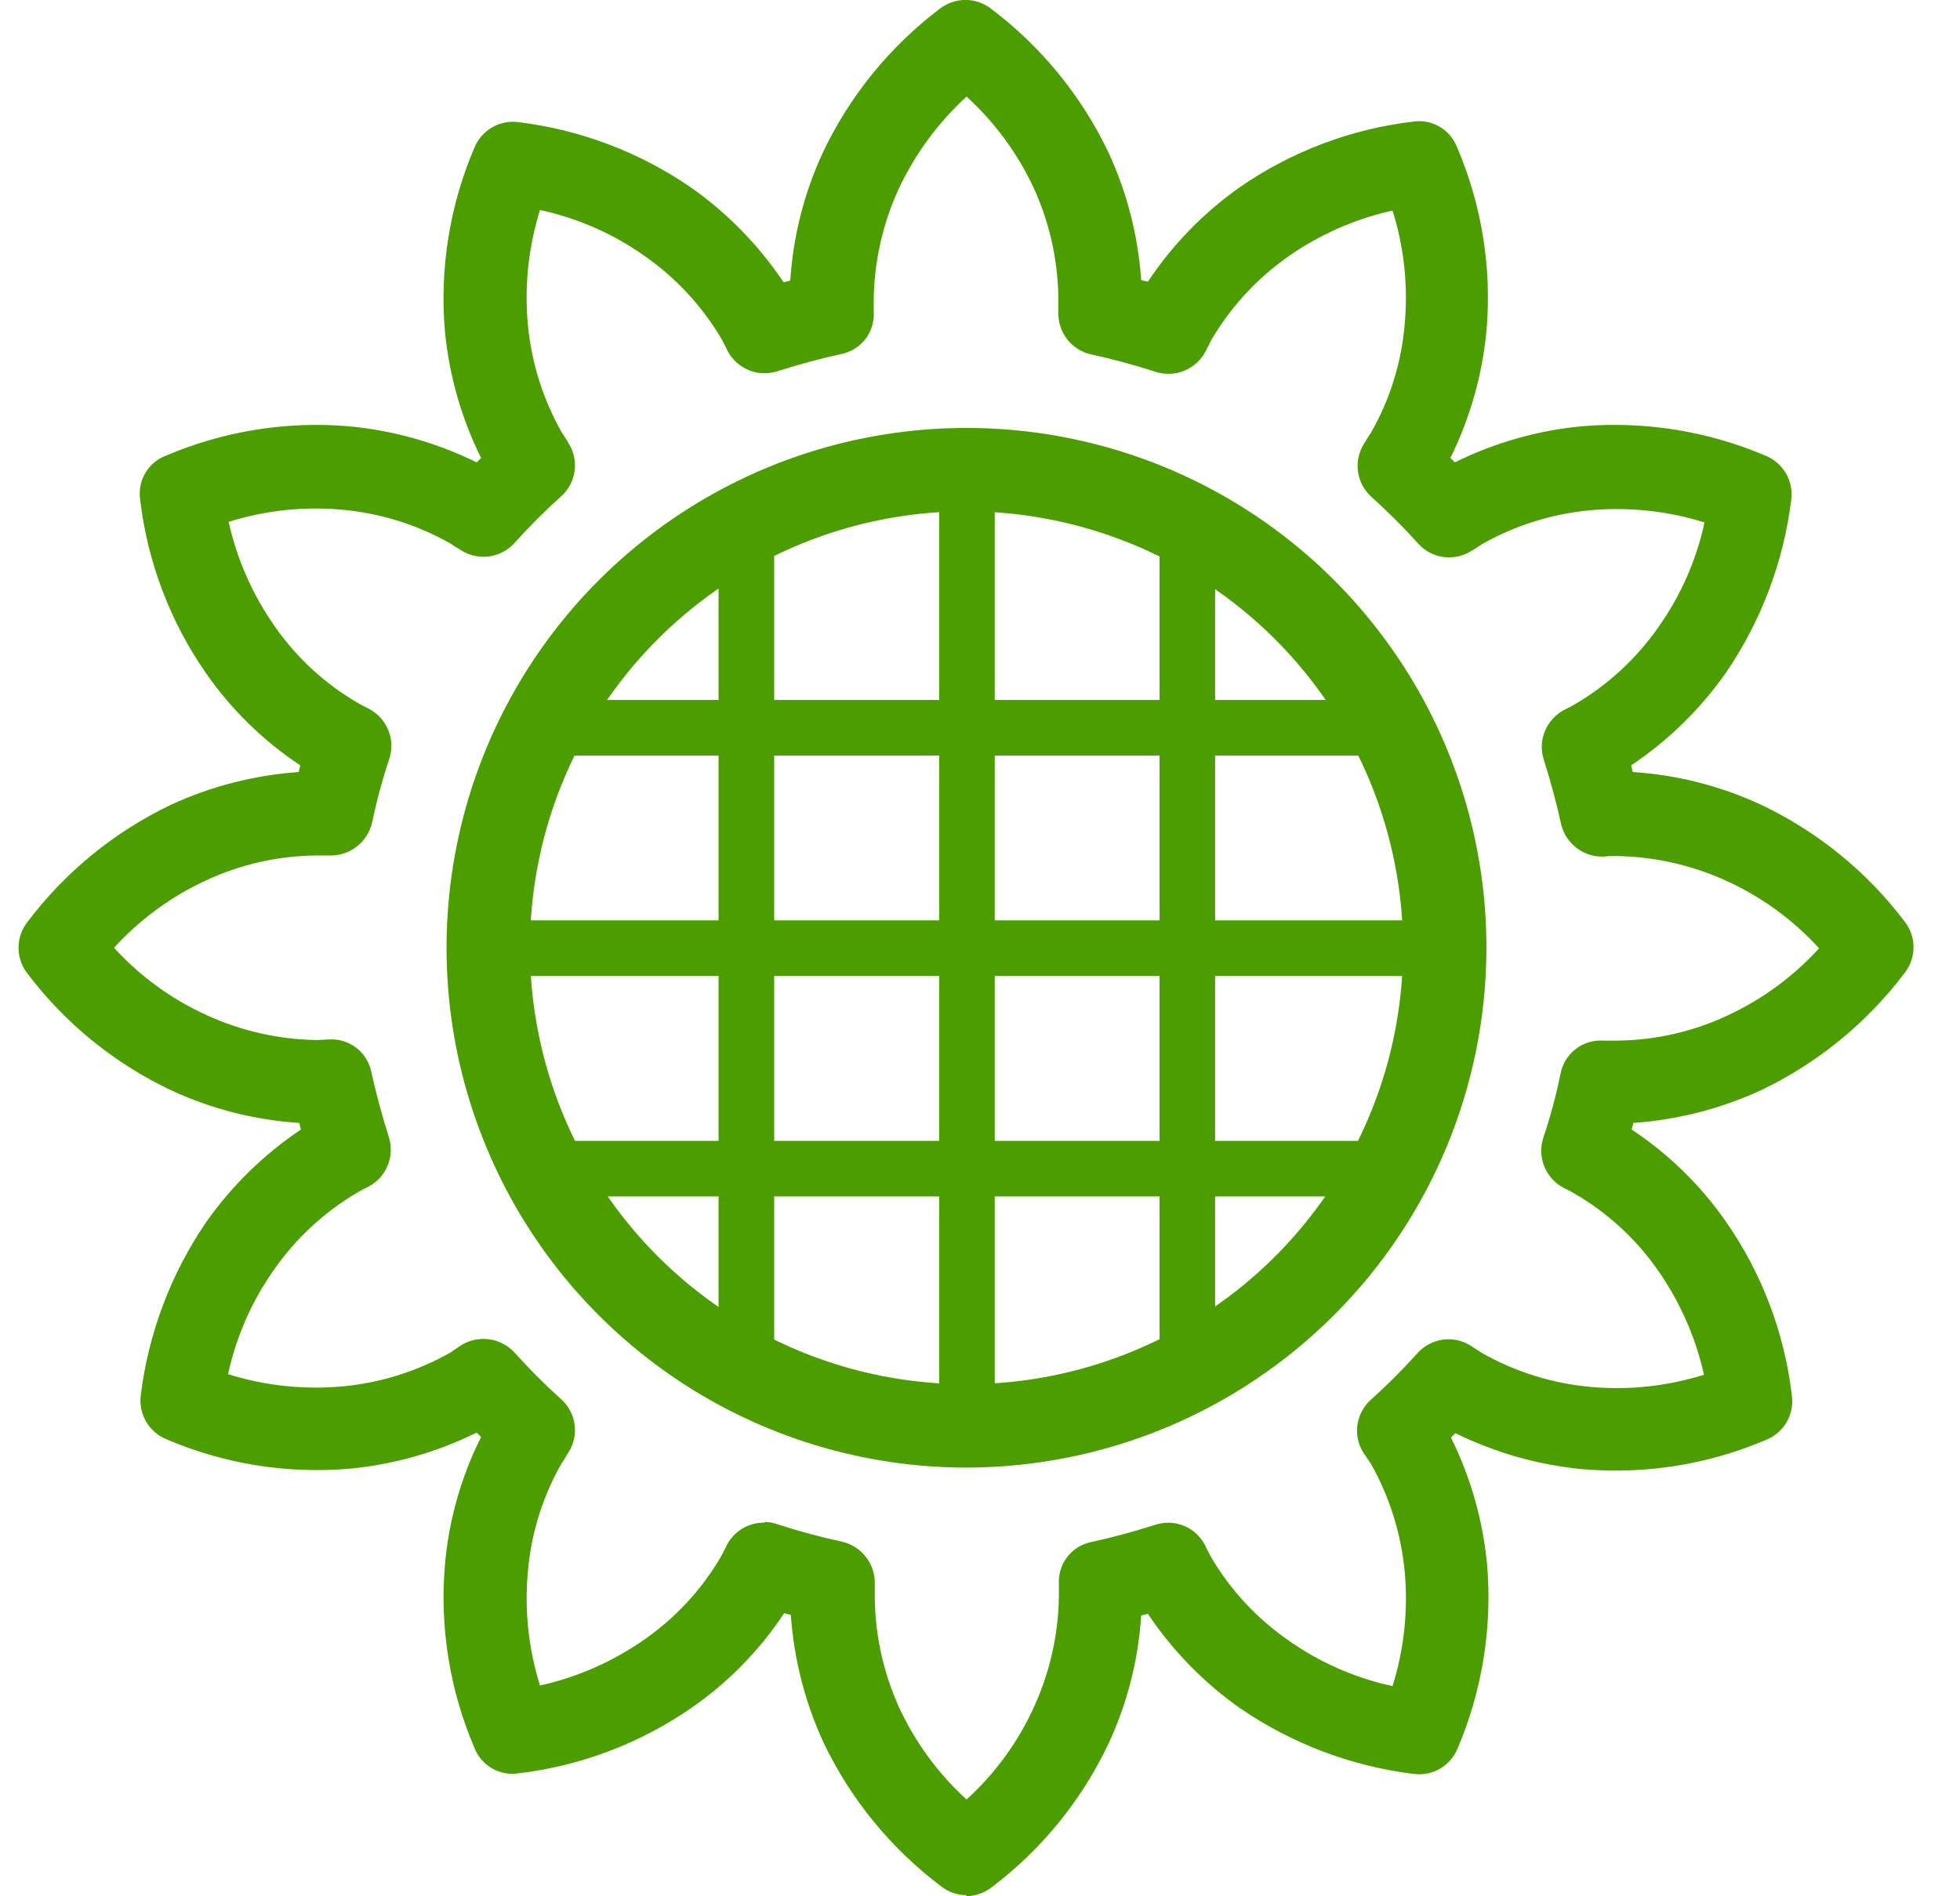
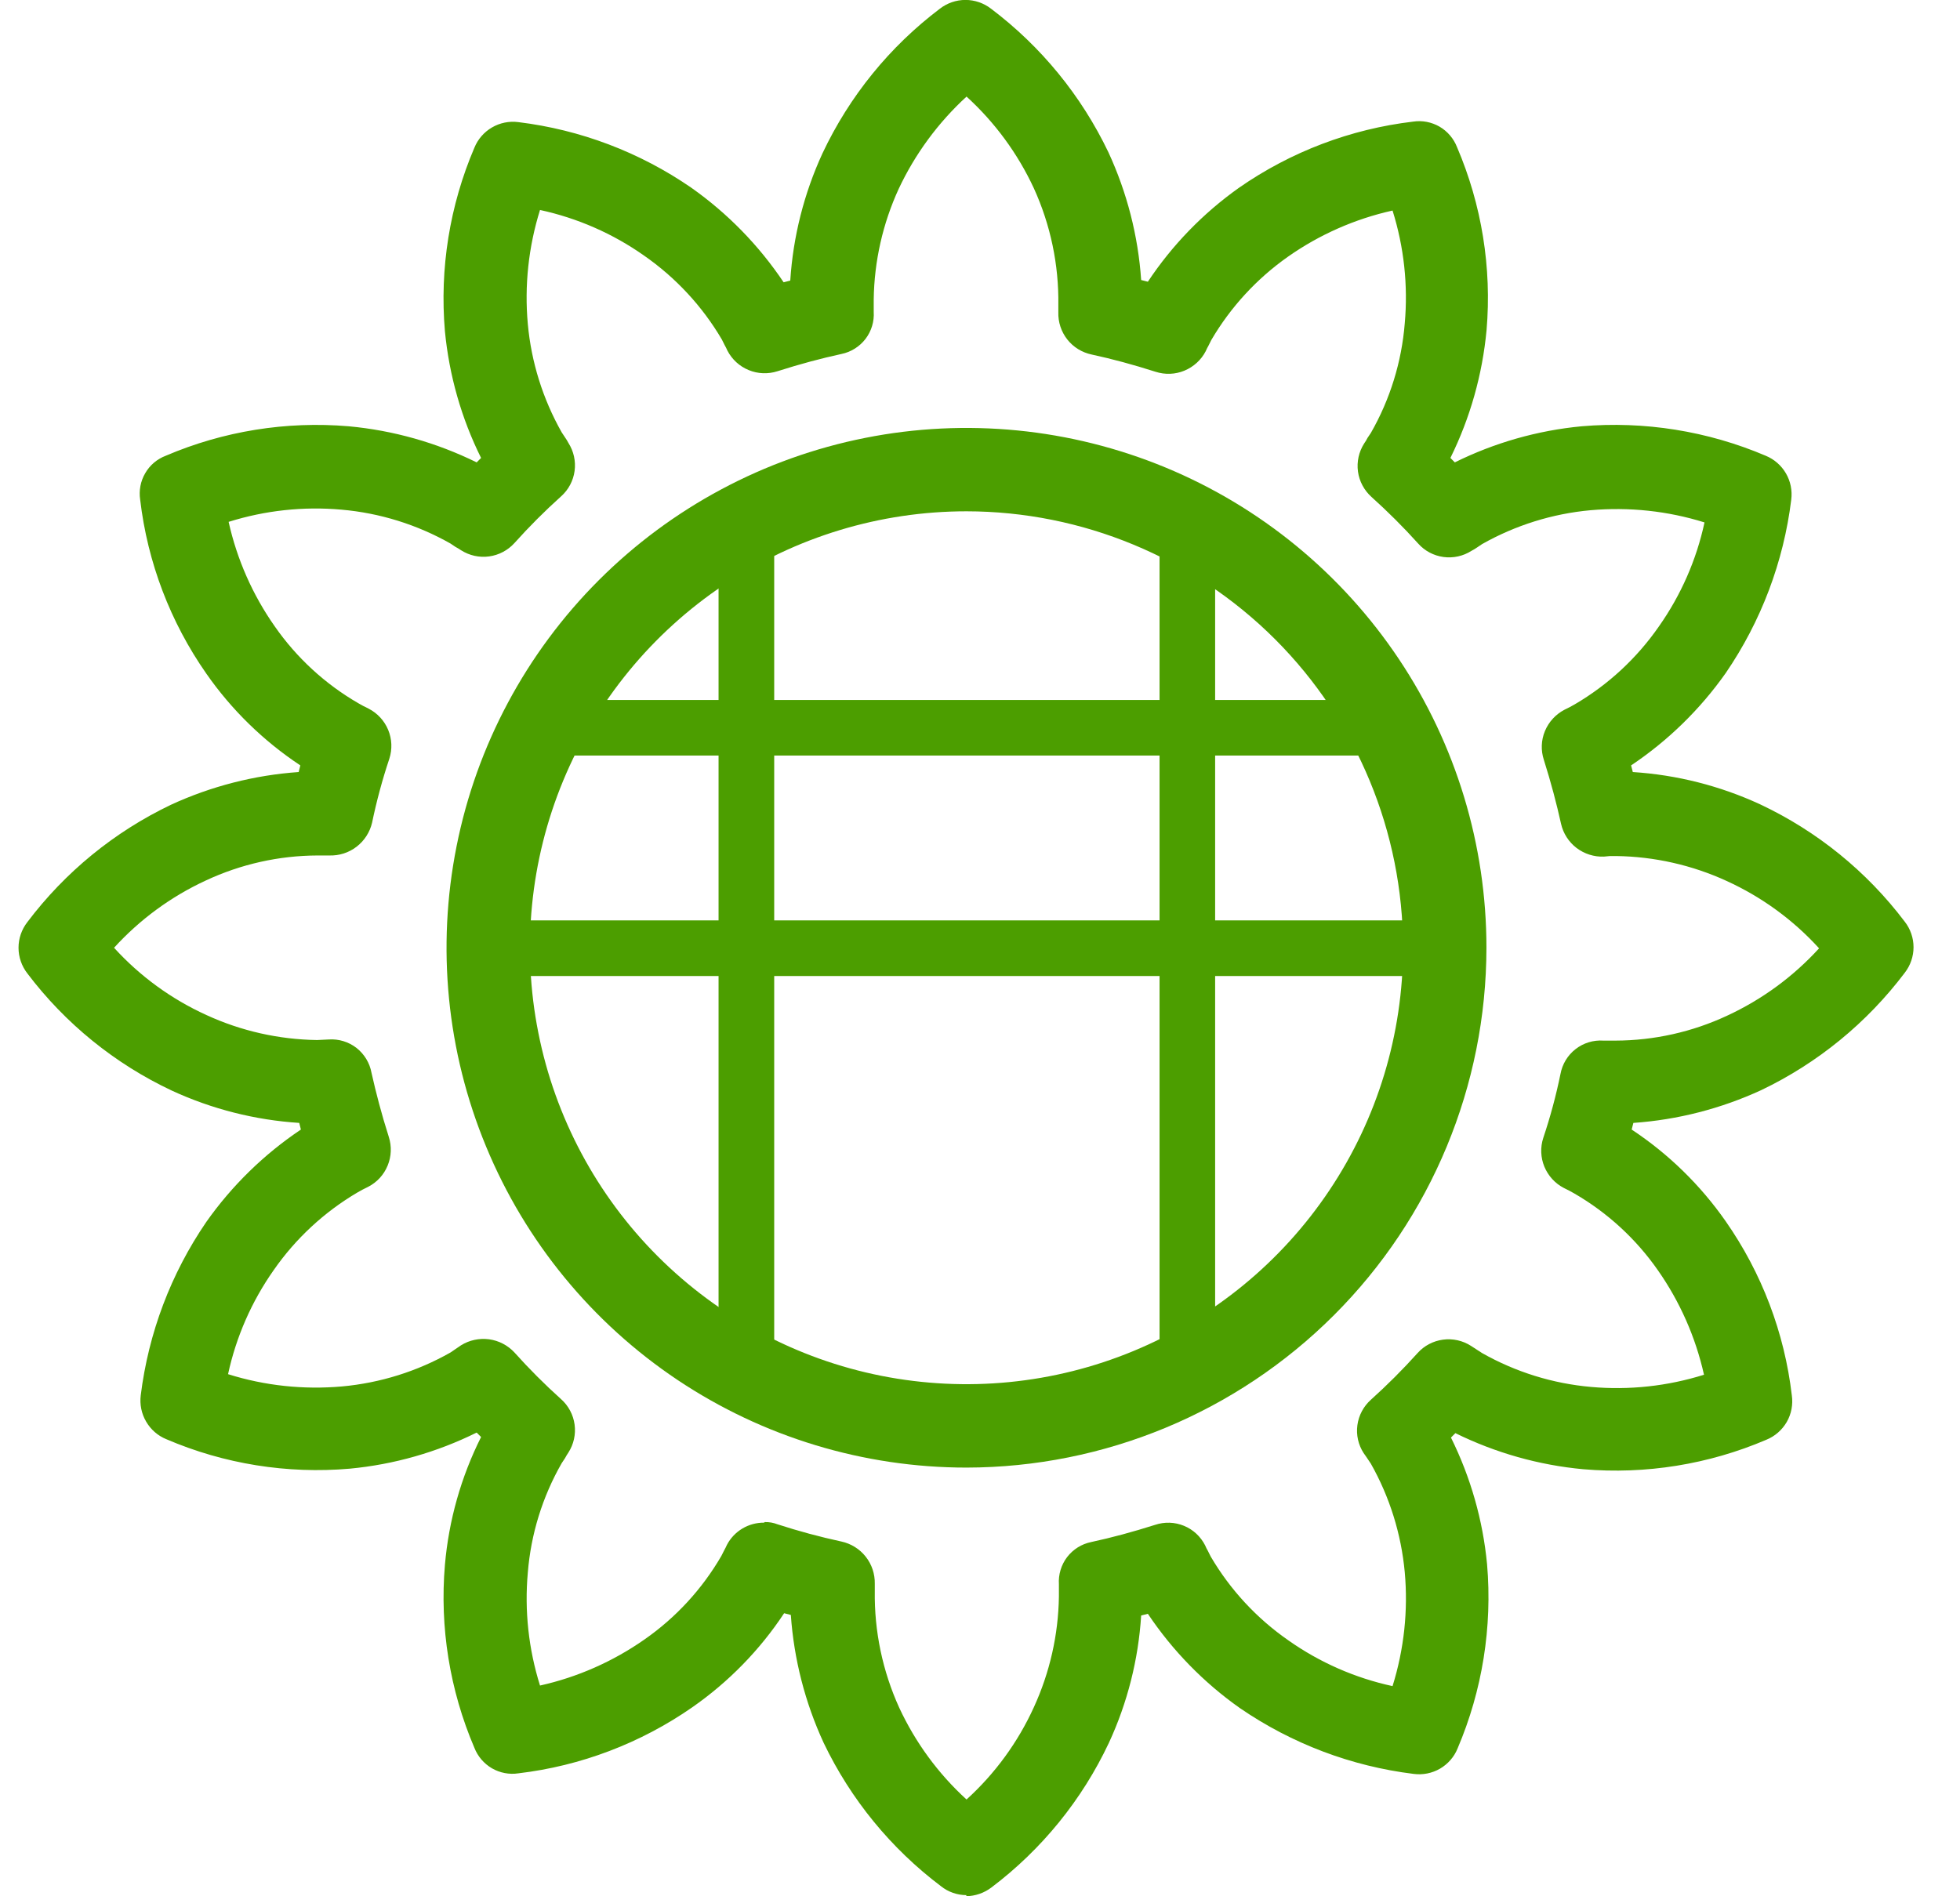
<svg xmlns="http://www.w3.org/2000/svg" width="31" height="30" viewBox="0 0 31 30" fill="none">
-   <path d="M15.733 7.438H14.854V22.541H15.733V7.438Z" fill="#4C9E00" />
  <path d="M12.245 8.318H11.365V21.661H12.245V8.318Z" fill="#4C9E00" />
  <path d="M19.219 8.318H18.34V21.661H19.219V8.318Z" fill="#4C9E00" />
  <path d="M22.833 14.561H7.73V15.441H22.833V14.561Z" fill="#4C9E00" />
-   <path d="M21.952 18.049H8.609V18.928H21.952V18.049Z" fill="#4C9E00" />
  <path d="M21.952 11.074H8.609V11.953H21.952V11.074Z" fill="#4C9E00" />
  <path d="M15.287 23.218C13.66 23.218 12.07 22.736 10.717 21.832C9.365 20.928 8.311 19.644 7.689 18.141C7.066 16.638 6.903 14.985 7.221 13.389C7.538 11.794 8.321 10.329 9.471 9.179C10.621 8.029 12.087 7.245 13.682 6.928C15.277 6.611 16.931 6.774 18.434 7.396C19.936 8.018 21.221 9.073 22.124 10.425C23.028 11.777 23.51 13.367 23.51 14.994C23.508 17.174 22.641 19.265 21.099 20.806C19.557 22.348 17.467 23.215 15.287 23.218ZM15.287 8.089C13.921 8.089 12.586 8.494 11.45 9.253C10.315 10.012 9.43 11.09 8.907 12.352C8.385 13.613 8.248 15.002 8.515 16.341C8.781 17.68 9.439 18.911 10.404 19.876C11.37 20.842 12.6 21.5 13.939 21.766C15.279 22.032 16.667 21.896 17.929 21.373C19.19 20.85 20.269 19.965 21.027 18.83C21.786 17.695 22.191 16.36 22.191 14.994C22.189 13.163 21.462 11.408 20.167 10.113C18.872 8.819 17.117 8.091 15.287 8.089Z" fill="#4C9E00" />
  <path d="M15.287 29.982C15.141 29.982 14.998 29.933 14.883 29.841C14.091 29.244 13.455 28.466 13.027 27.572C12.733 26.935 12.557 26.249 12.508 25.549L12.402 25.522C12.017 26.105 11.524 26.609 10.951 27.009C10.133 27.578 9.188 27.938 8.198 28.055C8.054 28.077 7.906 28.048 7.78 27.975C7.654 27.901 7.556 27.787 7.503 27.651C7.113 26.739 6.953 25.745 7.037 24.757C7.098 24.053 7.292 23.366 7.609 22.734L7.539 22.664C6.911 22.975 6.231 23.169 5.533 23.235C4.542 23.321 3.545 23.161 2.631 22.769C2.496 22.714 2.384 22.616 2.311 22.49C2.238 22.365 2.208 22.219 2.226 22.075C2.348 21.09 2.703 20.149 3.264 19.33C3.669 18.756 4.176 18.261 4.759 17.87L4.733 17.765C4.036 17.72 3.353 17.547 2.718 17.254C1.817 16.83 1.032 16.193 0.432 15.399C0.342 15.283 0.293 15.14 0.293 14.994C0.293 14.847 0.342 14.705 0.432 14.589C1.028 13.798 1.807 13.161 2.701 12.733C3.338 12.439 4.024 12.263 4.724 12.214L4.75 12.109C4.168 11.723 3.663 11.231 3.264 10.658C2.693 9.841 2.333 8.895 2.217 7.905C2.195 7.76 2.223 7.612 2.297 7.486C2.37 7.359 2.485 7.262 2.622 7.21C3.534 6.82 4.527 6.66 5.516 6.744C6.219 6.809 6.905 7.003 7.539 7.315L7.609 7.245C7.297 6.617 7.104 5.937 7.037 5.24C6.952 4.248 7.112 3.252 7.503 2.337C7.558 2.202 7.656 2.089 7.782 2.016C7.907 1.943 8.054 1.913 8.198 1.932C9.181 2.052 10.119 2.408 10.934 2.97C11.508 3.375 12.003 3.882 12.394 4.466L12.499 4.439C12.544 3.742 12.717 3.059 13.009 2.425C13.434 1.523 14.07 0.739 14.865 0.138C14.981 0.048 15.123 -0.001 15.27 -0.001C15.416 -0.001 15.559 0.048 15.675 0.138C16.466 0.735 17.102 1.513 17.53 2.407C17.825 3.045 18.001 3.73 18.049 4.43L18.155 4.457C18.54 3.877 19.029 3.373 19.597 2.97C20.415 2.401 21.361 2.041 22.351 1.924C22.495 1.902 22.642 1.931 22.769 2.004C22.895 2.078 22.992 2.192 23.045 2.328C23.435 3.24 23.596 4.234 23.512 5.222C23.446 5.926 23.253 6.611 22.94 7.245L23.01 7.315C23.638 7.004 24.318 6.81 25.016 6.744C26.009 6.659 27.009 6.819 27.927 7.21C28.061 7.265 28.174 7.363 28.247 7.489C28.32 7.614 28.349 7.76 28.331 7.905C28.21 8.889 27.854 9.83 27.294 10.649C26.889 11.223 26.382 11.718 25.798 12.109L25.825 12.214C26.522 12.259 27.205 12.432 27.839 12.725C28.74 13.149 29.525 13.786 30.126 14.581C30.216 14.696 30.265 14.839 30.265 14.985C30.265 15.132 30.216 15.274 30.126 15.39C29.529 16.181 28.751 16.818 27.857 17.246C27.219 17.54 26.534 17.716 25.834 17.765L25.807 17.87C26.39 18.256 26.894 18.748 27.294 19.321C27.865 20.139 28.224 21.084 28.34 22.075C28.361 22.22 28.333 22.369 28.26 22.496C28.186 22.624 28.072 22.723 27.936 22.778C27.024 23.168 26.03 23.328 25.042 23.244C24.338 23.179 23.653 22.985 23.019 22.673L22.949 22.743C23.26 23.371 23.454 24.051 23.52 24.748C23.605 25.742 23.445 26.742 23.054 27.66C23 27.795 22.902 27.907 22.776 27.981C22.65 28.054 22.503 28.083 22.359 28.064C21.375 27.943 20.434 27.587 19.615 27.026C19.041 26.622 18.546 26.115 18.155 25.531L18.049 25.558C18.005 26.255 17.832 26.938 17.539 27.572C17.115 28.473 16.478 29.258 15.683 29.859C15.567 29.948 15.425 29.997 15.279 29.999L15.287 29.982ZM12.095 24.08C12.164 24.078 12.233 24.09 12.297 24.115C12.629 24.223 12.967 24.314 13.309 24.388C13.46 24.421 13.596 24.505 13.692 24.627C13.789 24.749 13.839 24.901 13.836 25.056V25.171C13.827 25.807 13.959 26.438 14.223 27.018C14.478 27.567 14.84 28.061 15.287 28.469C15.738 28.059 16.1 27.563 16.352 27.009C16.604 26.459 16.739 25.863 16.748 25.259V25.065C16.738 24.911 16.784 24.758 16.877 24.635C16.971 24.512 17.106 24.427 17.258 24.396C17.583 24.326 17.909 24.238 18.269 24.124C18.418 24.074 18.58 24.079 18.726 24.139C18.871 24.198 18.99 24.309 19.061 24.449C19.074 24.48 19.088 24.509 19.105 24.537L19.149 24.625C19.458 25.152 19.878 25.605 20.38 25.953C20.875 26.302 21.434 26.547 22.025 26.675C22.207 26.092 22.273 25.479 22.218 24.872C22.162 24.268 21.98 23.684 21.682 23.156L21.629 23.077C21.629 23.077 21.576 22.998 21.568 22.989C21.483 22.858 21.448 22.701 21.469 22.546C21.49 22.391 21.566 22.249 21.682 22.145C21.941 21.912 22.188 21.665 22.421 21.406C22.525 21.29 22.667 21.215 22.822 21.194C22.977 21.173 23.134 21.208 23.265 21.292L23.441 21.406C23.971 21.706 24.559 21.889 25.165 21.942C25.767 21.996 26.374 21.93 26.951 21.749C26.818 21.155 26.57 20.593 26.221 20.095C25.875 19.599 25.424 19.185 24.901 18.882L24.822 18.838L24.734 18.794C24.595 18.722 24.486 18.602 24.426 18.457C24.367 18.313 24.36 18.151 24.409 18.002C24.52 17.671 24.611 17.333 24.681 16.991C24.71 16.835 24.794 16.695 24.919 16.598C25.044 16.5 25.201 16.452 25.359 16.463H25.552C26.163 16.461 26.767 16.326 27.32 16.067C27.87 15.812 28.363 15.45 28.771 15.003C28.362 14.553 27.865 14.191 27.311 13.938C26.762 13.686 26.166 13.551 25.561 13.543H25.464L25.367 13.552C25.212 13.558 25.059 13.509 24.935 13.415C24.811 13.32 24.724 13.184 24.69 13.033C24.62 12.716 24.532 12.382 24.418 12.021C24.369 11.872 24.375 11.71 24.435 11.566C24.495 11.421 24.604 11.302 24.743 11.229L24.831 11.185L24.91 11.141C25.437 10.832 25.89 10.412 26.238 9.91C26.586 9.416 26.832 8.856 26.959 8.265C26.377 8.083 25.764 8.018 25.156 8.072C24.553 8.127 23.968 8.31 23.441 8.608L23.362 8.661C23.334 8.681 23.305 8.698 23.274 8.714C23.143 8.798 22.985 8.833 22.831 8.812C22.676 8.791 22.534 8.716 22.43 8.599C22.197 8.34 21.95 8.094 21.691 7.861C21.575 7.756 21.499 7.614 21.478 7.46C21.457 7.305 21.492 7.148 21.576 7.016C21.596 6.988 21.614 6.959 21.629 6.928L21.682 6.849C21.986 6.318 22.169 5.726 22.218 5.116C22.272 4.514 22.206 3.907 22.025 3.331C21.431 3.463 20.869 3.711 20.371 4.061C19.877 4.409 19.463 4.859 19.158 5.38L19.114 5.468C19.097 5.497 19.083 5.526 19.07 5.556C18.998 5.695 18.878 5.804 18.733 5.864C18.589 5.924 18.427 5.93 18.278 5.882C17.917 5.767 17.592 5.679 17.267 5.609C17.114 5.577 16.977 5.493 16.881 5.371C16.785 5.249 16.734 5.096 16.739 4.94V4.826C16.748 4.189 16.616 3.558 16.352 2.979C16.097 2.429 15.735 1.936 15.287 1.528C14.838 1.94 14.473 2.436 14.214 2.988C13.962 3.537 13.827 4.134 13.819 4.738V4.932C13.829 5.086 13.783 5.239 13.689 5.362C13.595 5.484 13.46 5.569 13.309 5.6C12.983 5.671 12.658 5.758 12.297 5.873C12.148 5.921 11.986 5.915 11.842 5.855C11.697 5.796 11.578 5.687 11.505 5.547C11.492 5.517 11.478 5.488 11.461 5.459L11.417 5.371C11.108 4.845 10.688 4.392 10.186 4.043C9.692 3.695 9.132 3.45 8.541 3.322C8.359 3.905 8.293 4.517 8.348 5.125C8.403 5.729 8.586 6.313 8.884 6.84L8.937 6.92C8.957 6.948 8.974 6.977 8.99 7.007C9.074 7.139 9.109 7.296 9.088 7.451C9.067 7.605 8.992 7.748 8.875 7.852C8.616 8.085 8.37 8.331 8.137 8.591C8.032 8.707 7.89 8.782 7.735 8.803C7.581 8.824 7.424 8.789 7.292 8.705C7.264 8.686 7.235 8.668 7.204 8.652L7.125 8.599C6.595 8.299 6.008 8.116 5.401 8.063C4.799 8.009 4.192 8.075 3.616 8.256C3.748 8.85 3.996 9.412 4.346 9.91C4.691 10.406 5.142 10.821 5.665 11.124L5.744 11.168L5.832 11.212C5.971 11.284 6.08 11.403 6.14 11.548C6.2 11.693 6.206 11.854 6.158 12.003C6.047 12.335 5.956 12.673 5.885 13.015C5.85 13.166 5.763 13.301 5.639 13.396C5.516 13.491 5.363 13.539 5.208 13.534H5.023C4.412 13.536 3.809 13.671 3.255 13.93C2.705 14.184 2.212 14.546 1.804 14.994C2.213 15.444 2.71 15.806 3.264 16.058C3.813 16.311 4.41 16.445 5.014 16.454L5.199 16.445C5.357 16.434 5.514 16.482 5.639 16.579C5.763 16.677 5.848 16.817 5.876 16.973C5.947 17.29 6.034 17.624 6.149 17.985C6.197 18.134 6.191 18.295 6.131 18.44C6.072 18.585 5.963 18.704 5.823 18.776L5.735 18.82L5.656 18.864C5.13 19.173 4.676 19.594 4.328 20.095C3.98 20.59 3.735 21.149 3.607 21.74C4.189 21.923 4.802 21.988 5.41 21.934C6.013 21.879 6.598 21.696 7.125 21.397L7.292 21.283C7.424 21.201 7.581 21.168 7.735 21.188C7.889 21.209 8.031 21.283 8.137 21.397C8.37 21.657 8.616 21.903 8.875 22.136C8.992 22.24 9.067 22.383 9.088 22.537C9.109 22.692 9.074 22.849 8.99 22.98C8.97 23.009 8.953 23.038 8.937 23.068L8.884 23.148C8.58 23.679 8.397 24.27 8.348 24.88C8.294 25.482 8.36 26.089 8.541 26.666C9.135 26.534 9.697 26.285 10.195 25.936C10.691 25.59 11.105 25.14 11.409 24.616L11.453 24.529C11.469 24.5 11.484 24.471 11.497 24.441C11.553 24.334 11.638 24.244 11.742 24.182C11.846 24.12 11.965 24.088 12.086 24.089L12.095 24.08Z" fill="#4C9E00" />
</svg>